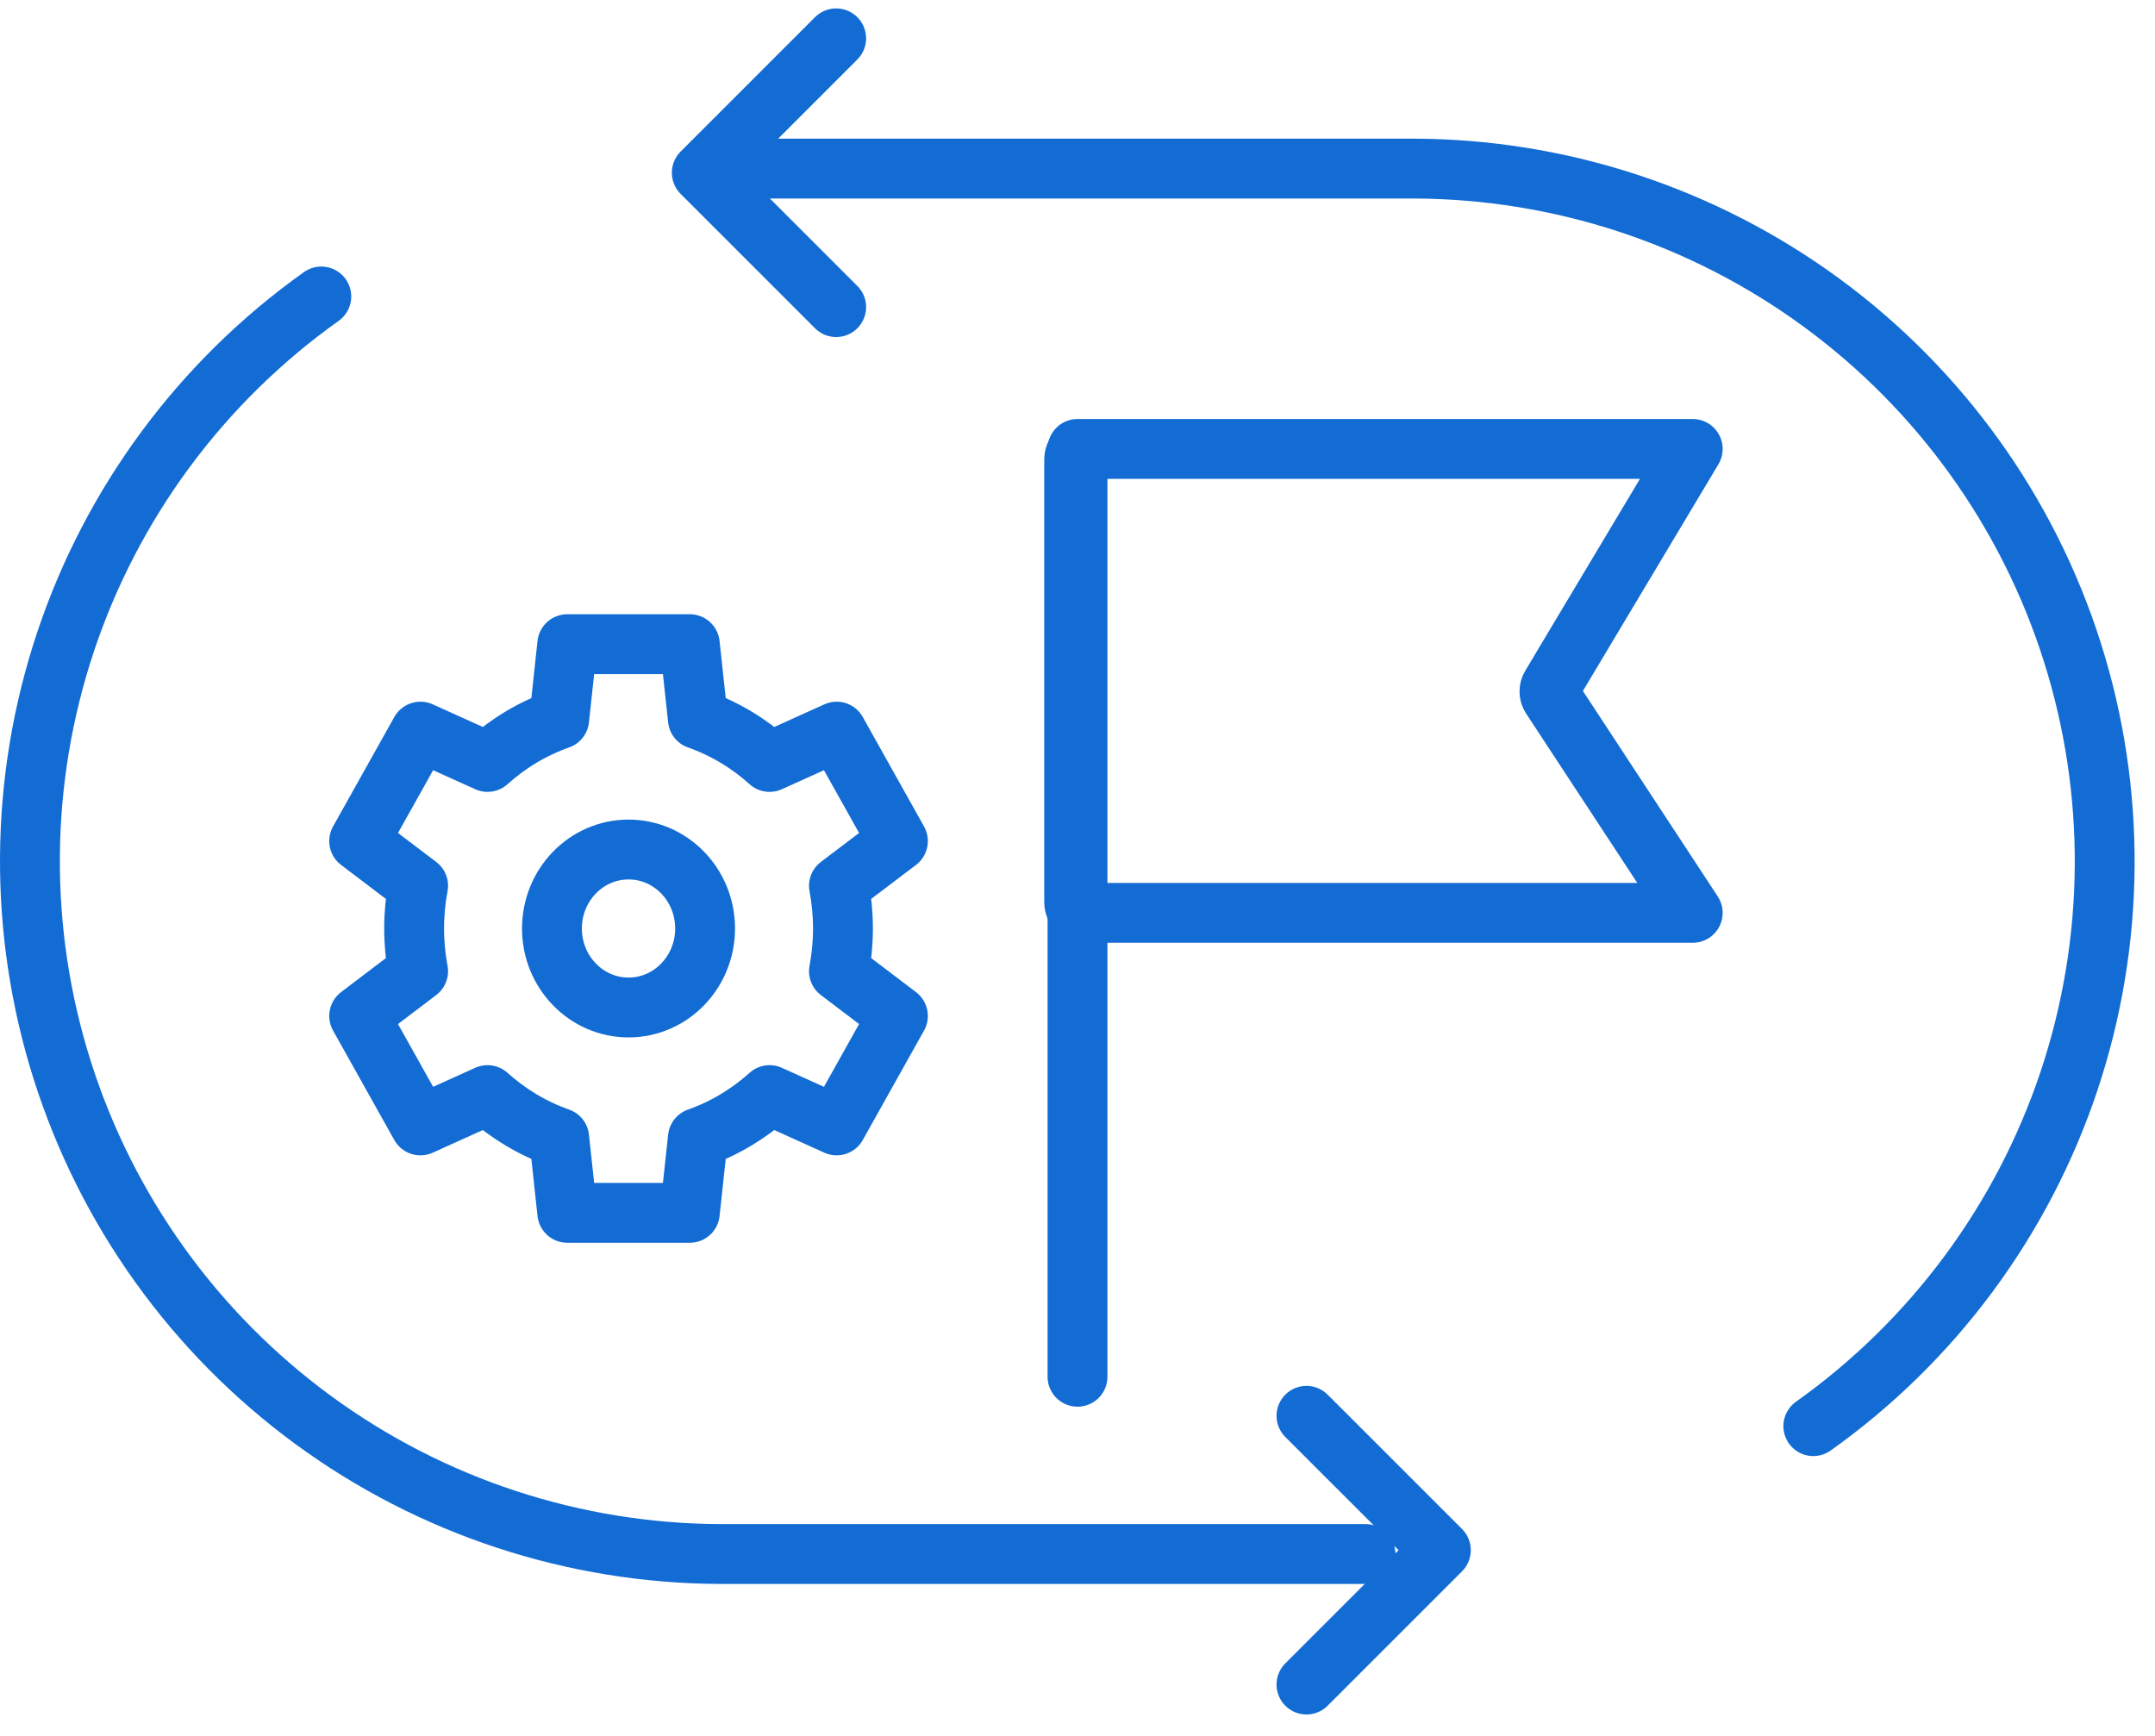
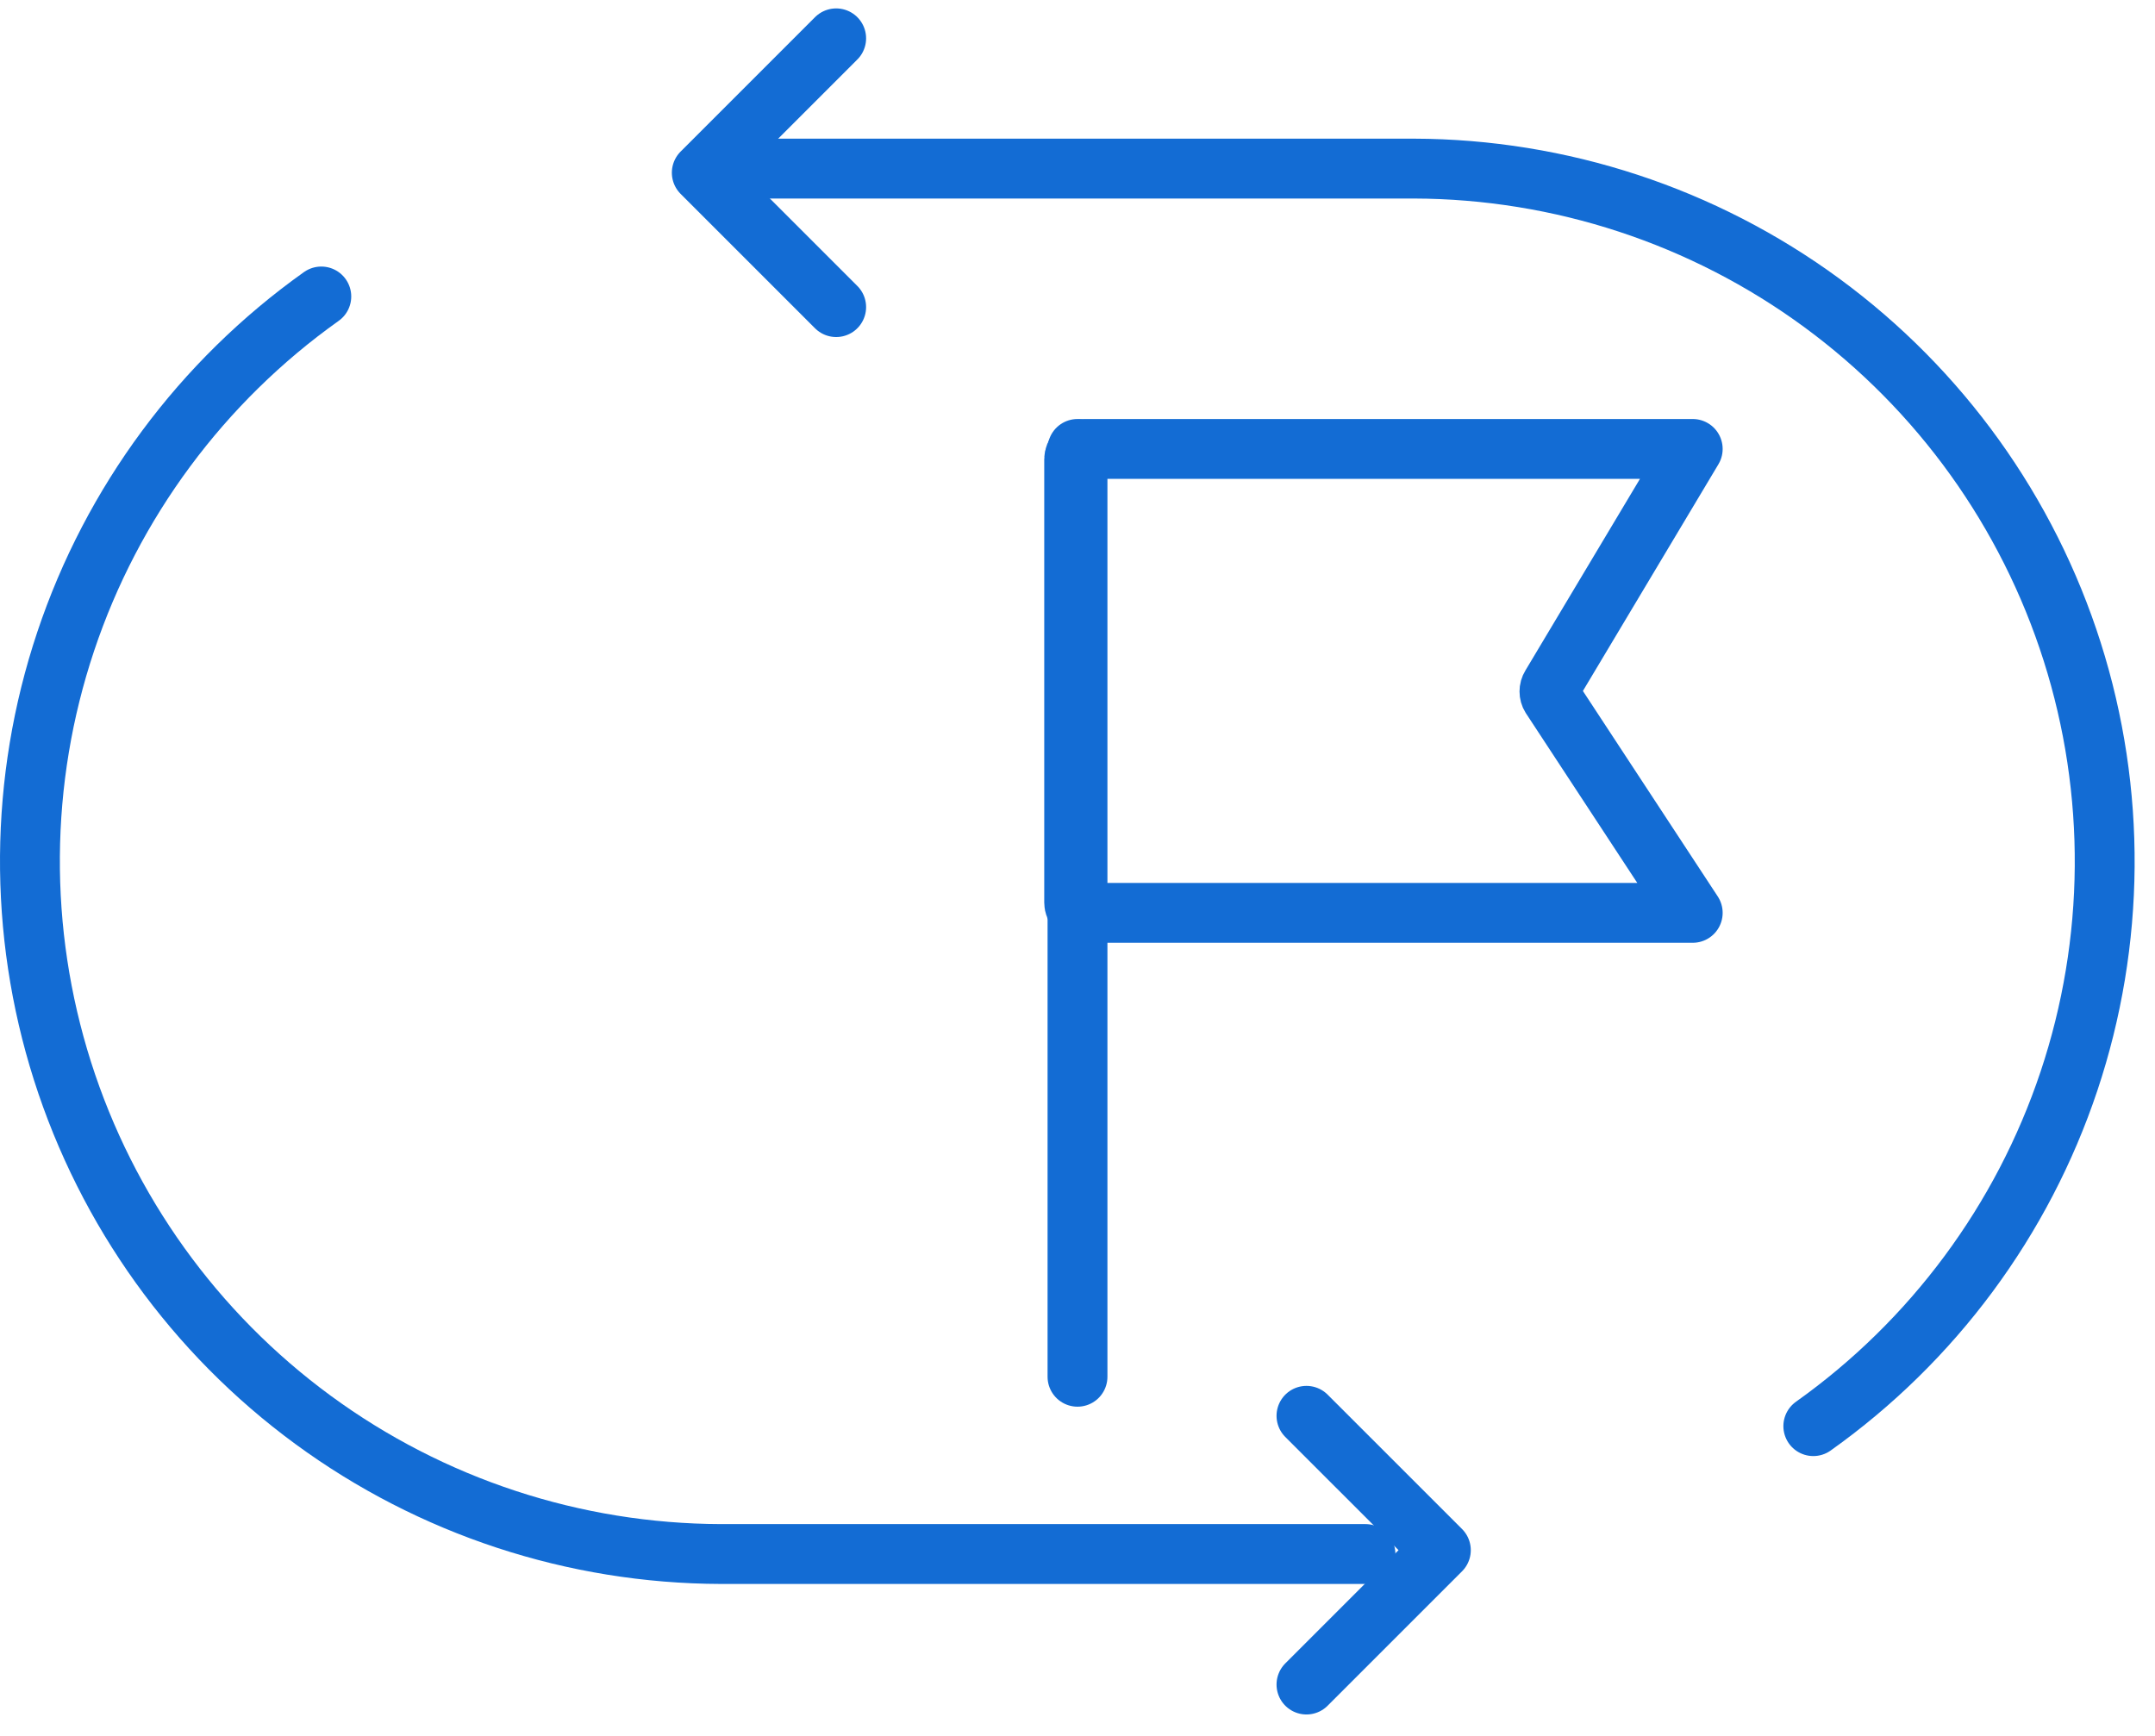
<svg xmlns="http://www.w3.org/2000/svg" width="72" height="58" viewBox="0 0 72 58" fill="none">
  <path d="M36 15V46" stroke="#136CD4" stroke-width="2" stroke-linecap="round" stroke-linejoin="round" />
  <path d="M36.233 15H56.555L51.819 22.922C51.785 22.977 51.768 23.039 51.768 23.103C51.768 23.167 51.785 23.23 51.819 23.284L56.555 30.5H36.233C36.142 30.5 36.054 30.464 35.99 30.399C35.925 30.334 35.889 30.247 35.889 30.156V15.344C35.889 15.253 35.925 15.165 35.99 15.101C36.054 15.036 36.142 15 36.233 15Z" stroke="#136CD4" stroke-width="2" stroke-linecap="round" stroke-linejoin="round" />
  <path d="M45.621 51.923H24.085C19.181 51.909 14.409 50.339 10.455 47.438C6.502 44.538 3.572 40.456 2.087 35.783C0.602 31.11 0.639 26.086 2.194 21.435C3.748 16.785 6.739 12.748 10.735 9.906" stroke="#136CD4" stroke-width="2" stroke-linecap="round" stroke-linejoin="round" />
  <path d="M25.699 5.633H47.235C52.139 5.646 56.911 7.217 60.864 10.117C64.818 13.018 67.748 17.099 69.233 21.773C70.718 26.446 70.68 31.47 69.126 36.121C67.572 40.771 64.581 44.808 60.584 47.65" stroke="#136CD4" stroke-width="2" stroke-linecap="round" stroke-linejoin="round" />
  <path d="M43.65 47.305L48.14 51.794L43.65 56.284" stroke="#136CD4" stroke-width="2" stroke-linecap="round" stroke-linejoin="round" />
  <path d="M27.937 10.261L23.447 5.771L27.937 1.281" stroke="#136CD4" stroke-width="2" stroke-linecap="round" stroke-linejoin="round" />
-   <path fill-rule="evenodd" clip-rule="evenodd" d="M23.558 31.023C23.558 32.481 22.413 33.662 21 33.662C19.587 33.662 18.441 32.481 18.441 31.023C18.441 29.566 19.587 28.384 21 28.384C22.413 28.384 23.558 29.566 23.558 31.023ZM25.712 25.458C25.018 24.833 24.207 24.343 23.317 24.03L23.047 21.523H18.953L18.683 24.03C17.793 24.343 16.982 24.833 16.288 25.458L14.047 24.445L12 28.102L13.97 29.596C13.883 30.058 13.836 30.535 13.836 31.023C13.836 31.512 13.883 31.988 13.97 32.45L12 33.945L14.047 37.602L16.288 36.589C16.982 37.214 17.793 37.703 18.683 38.017L18.953 40.523H23.047L23.317 38.017C24.207 37.703 25.018 37.214 25.712 36.589L27.953 37.602L30 33.945L28.03 32.45C28.117 31.989 28.164 31.512 28.164 31.023C28.164 30.535 28.117 30.058 28.03 29.596L30 28.102L27.953 24.445L25.712 25.458Z" stroke="#136CD4" stroke-width="2" stroke-linejoin="round" />
</svg>